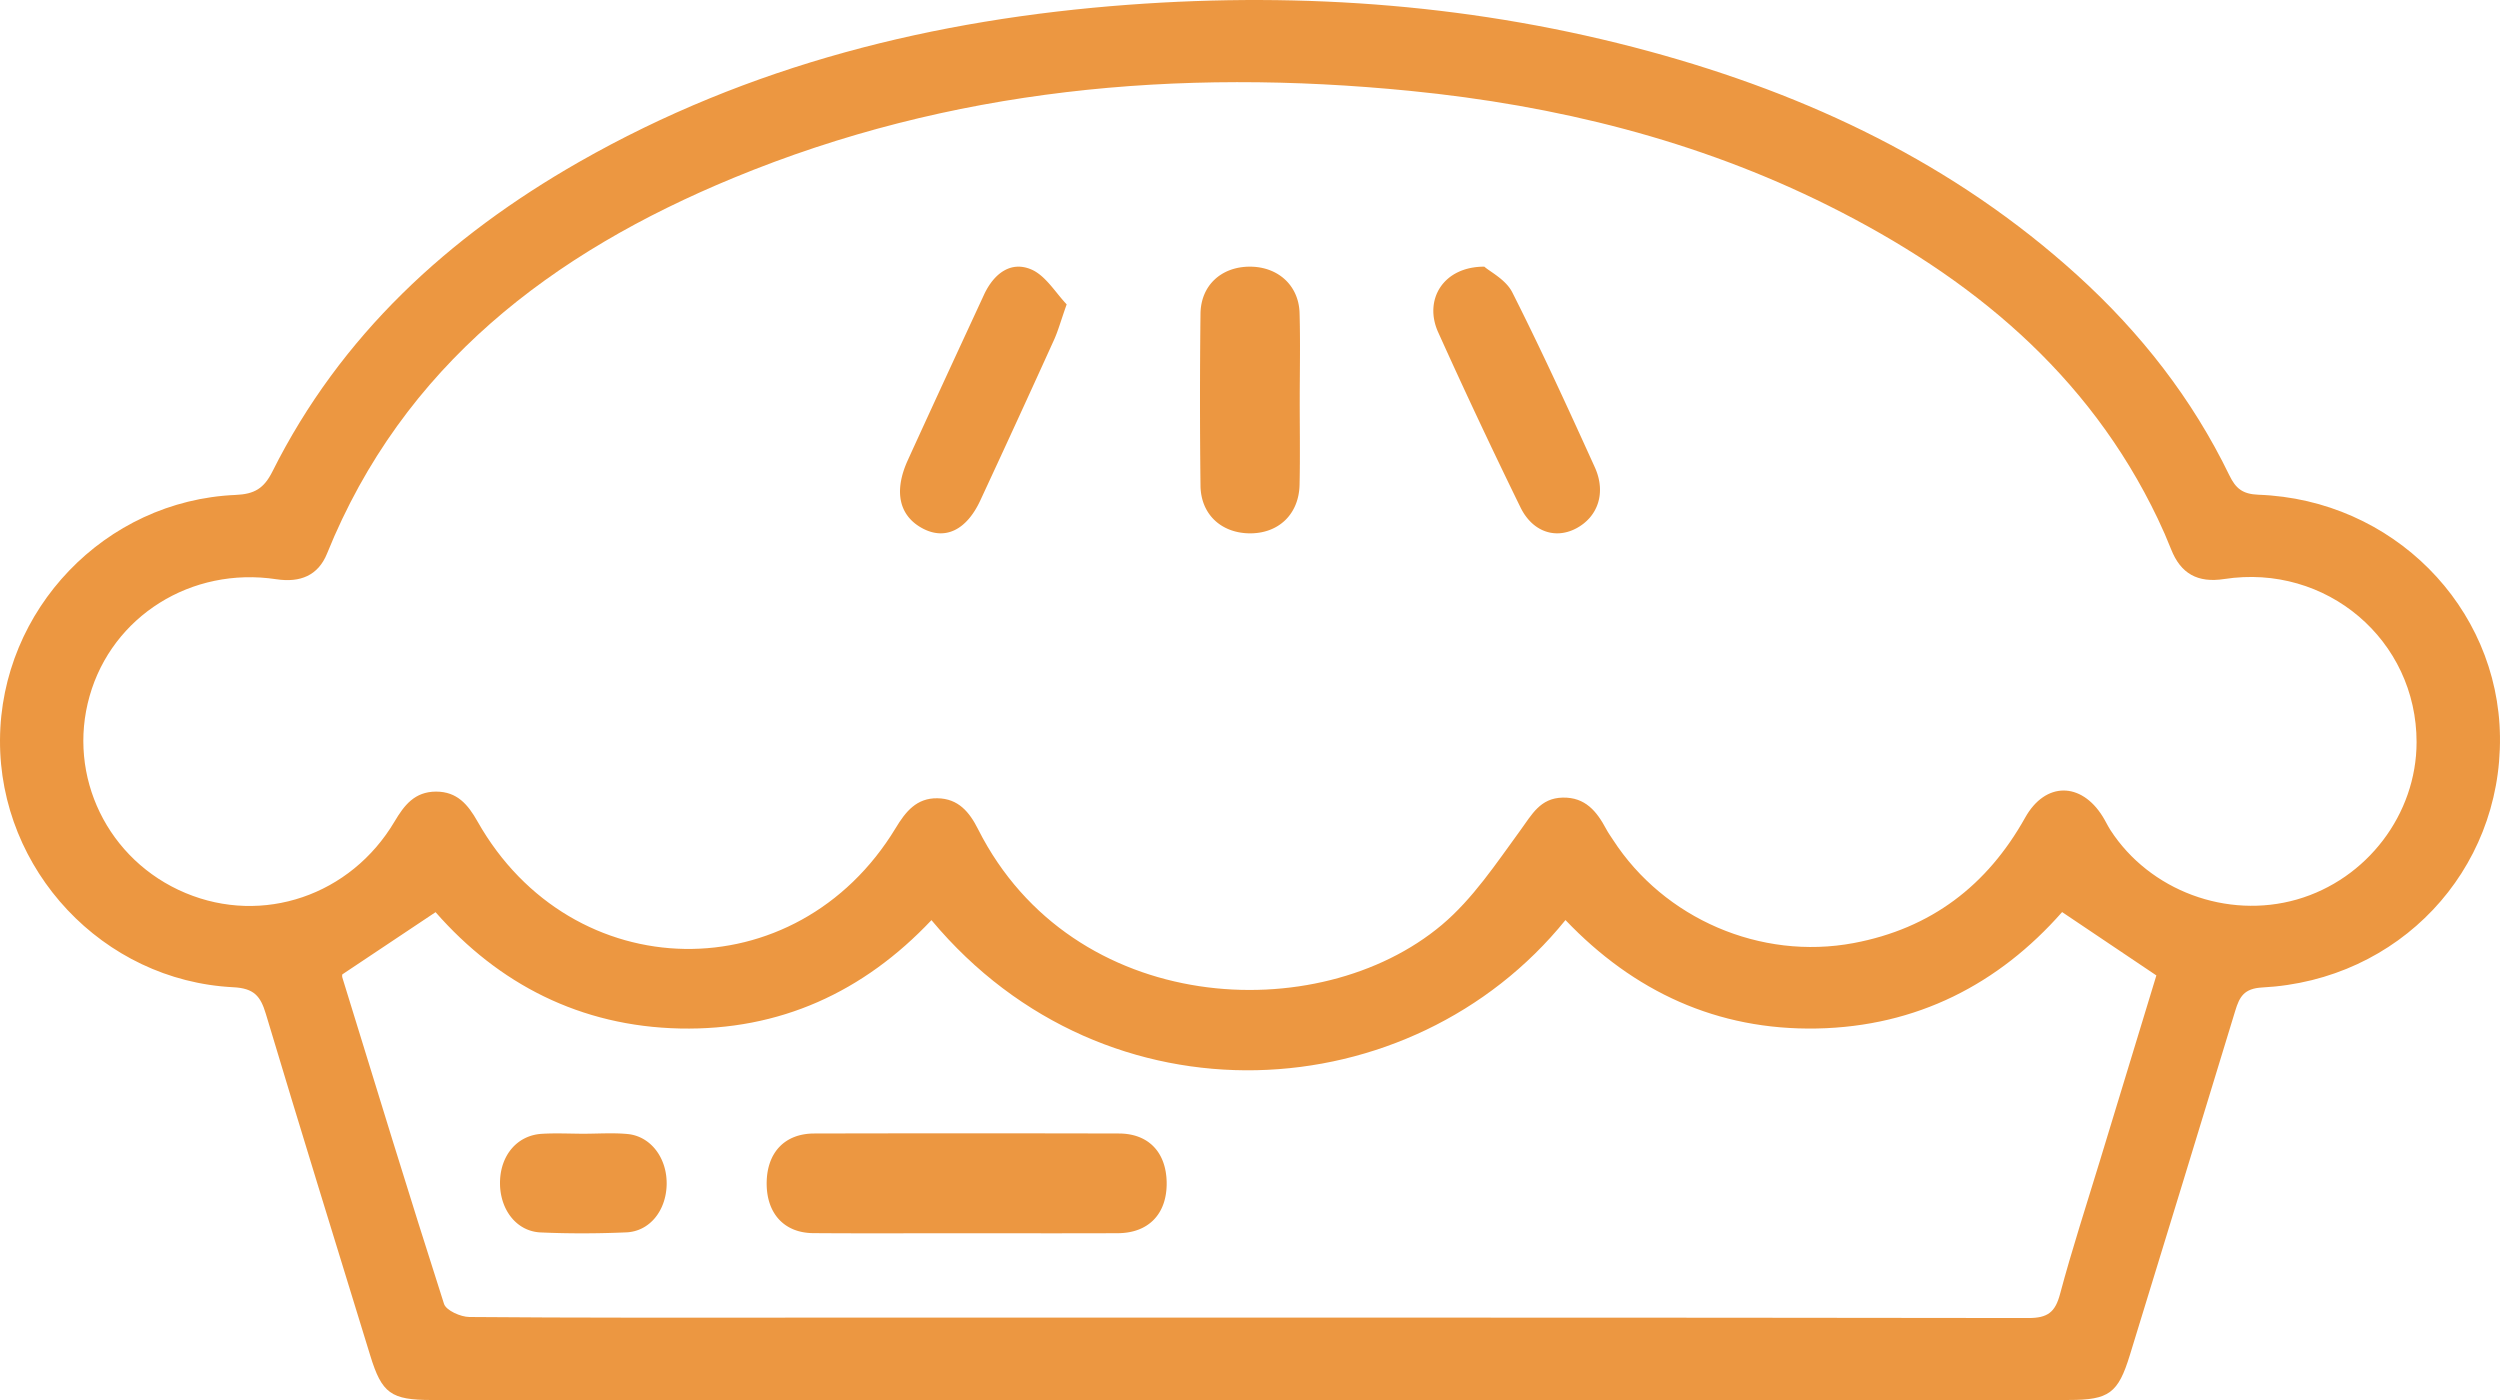
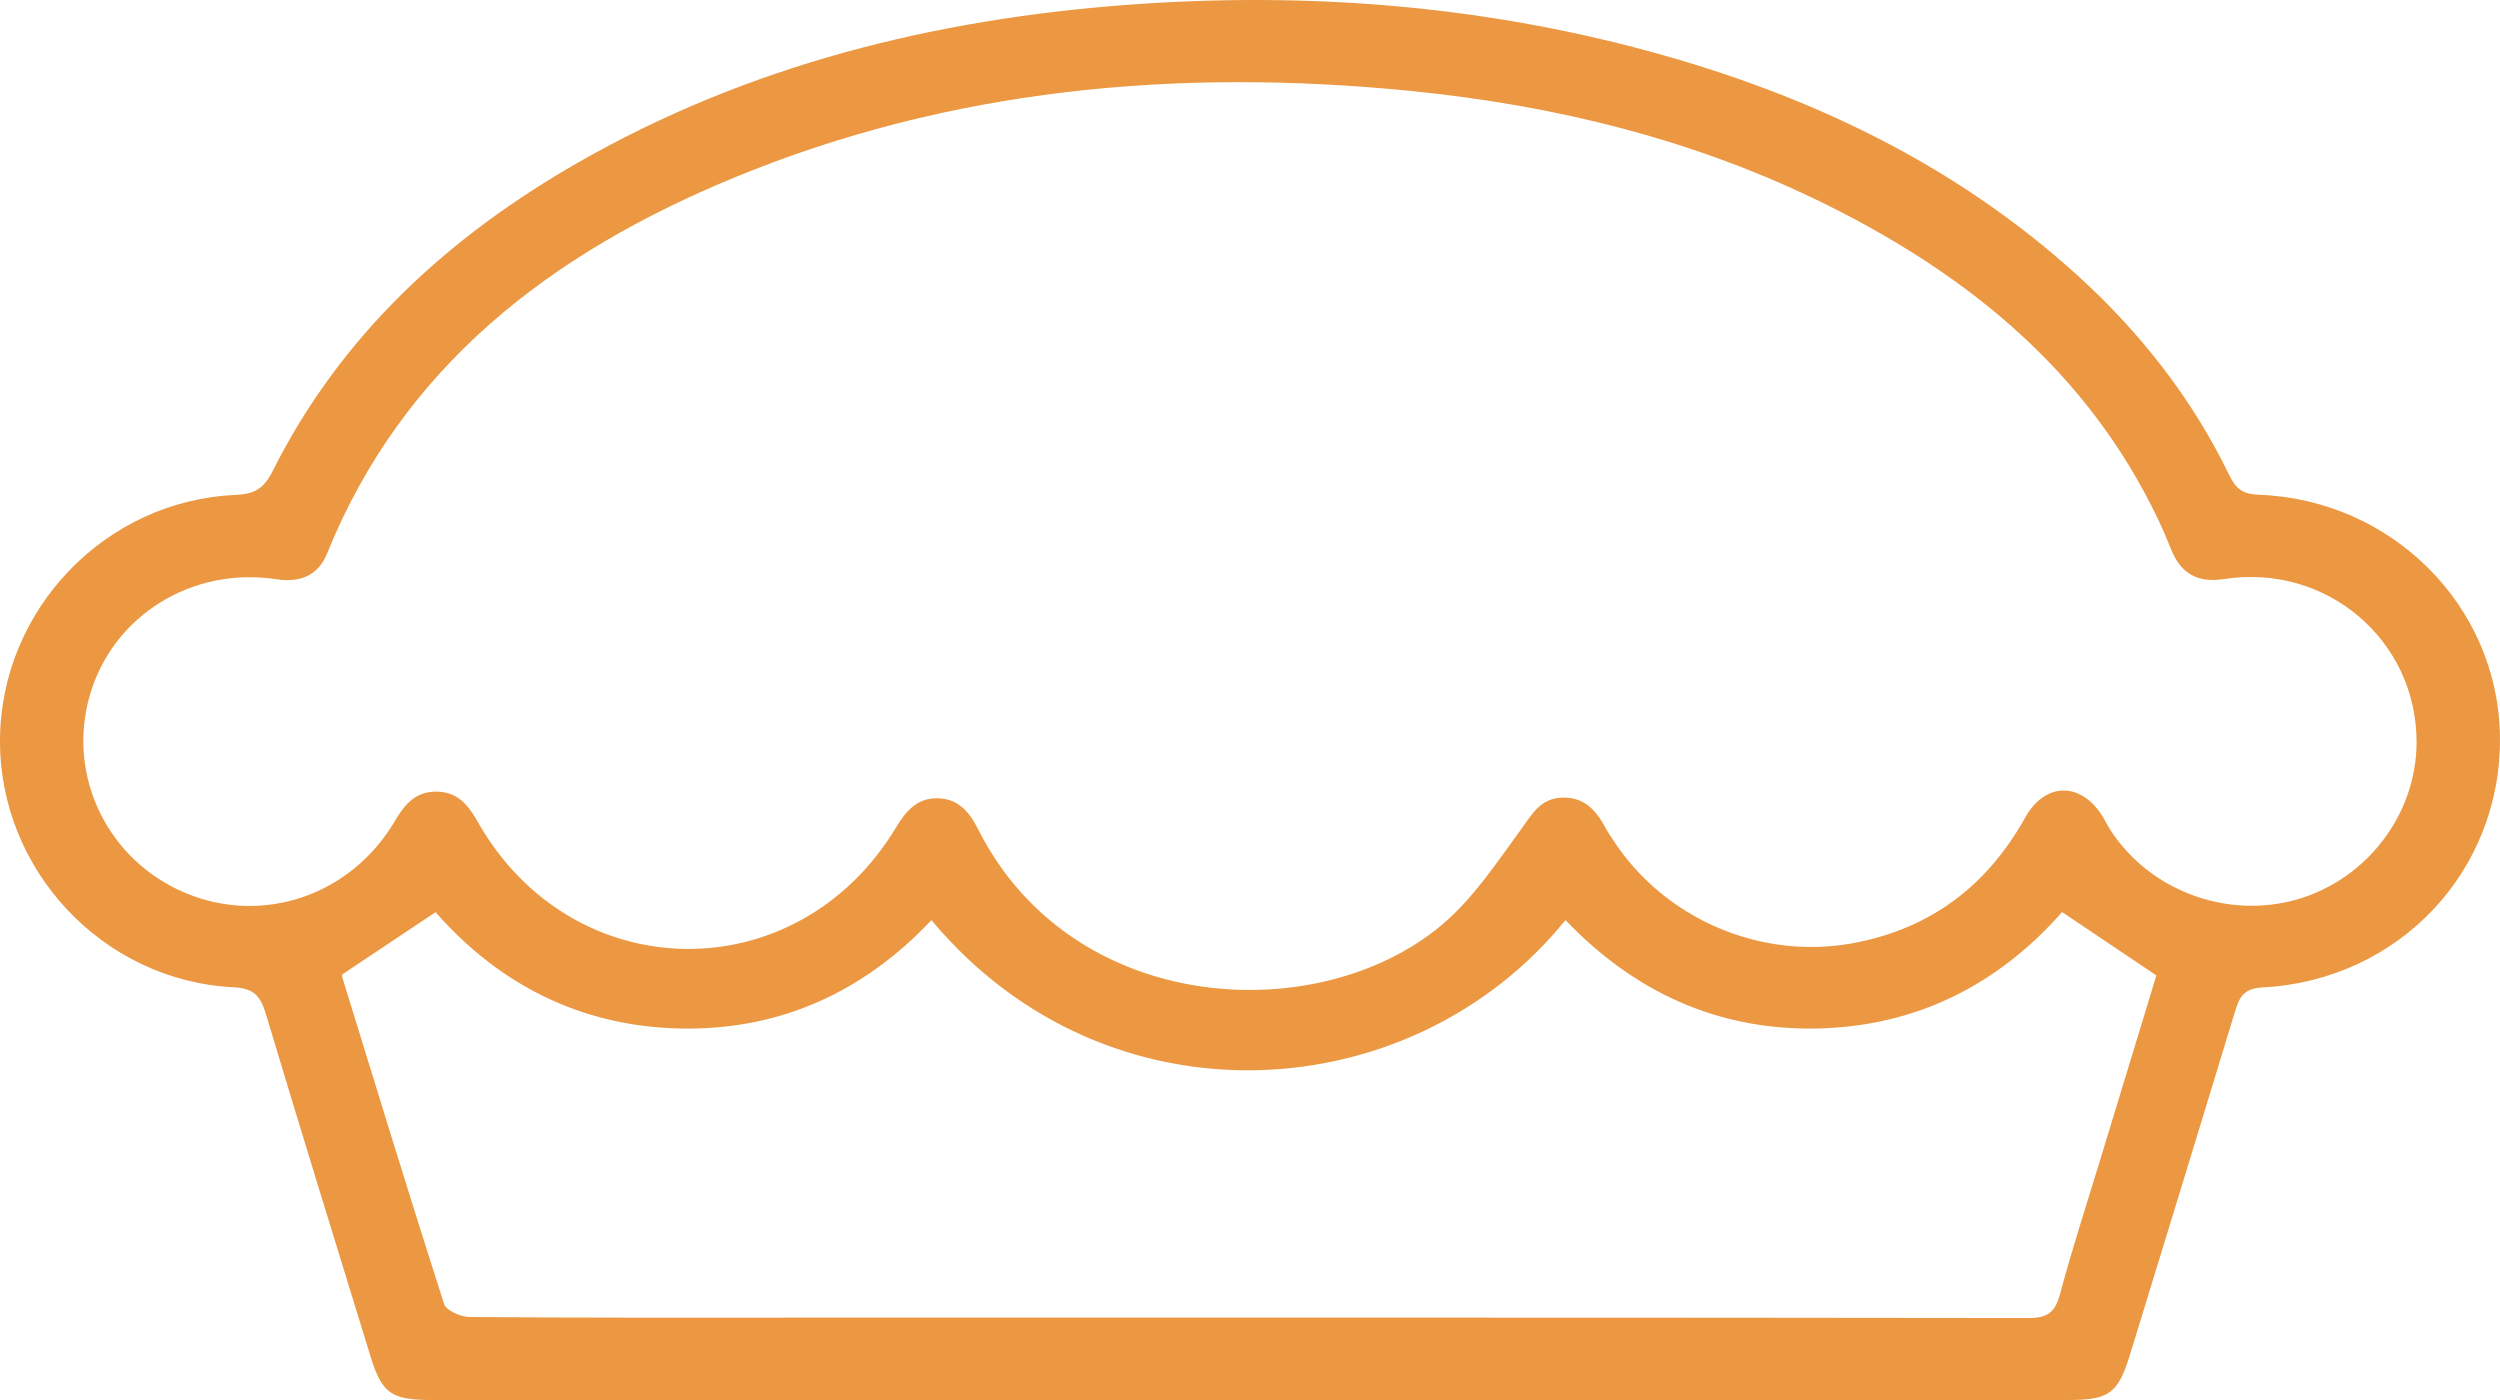
<svg xmlns="http://www.w3.org/2000/svg" width="75" height="42">
  <g fill="#EA8C2C" fill-rule="evenodd" opacity=".9">
    <path d="M27.943 27.605c-2.038 2.158-4.551 3.314-7.545 3.25-2.988-.065-5.444-1.336-7.331-3.49l-2.798 1.867c0-.005-.012.05.002.096 1.007 3.266 2.006 6.535 3.05 9.79.064.195.497.39.76.392 3.2.027 6.402.019 9.603.019 12.389 0 24.777-.006 37.166.012.58.001.805-.174.95-.716.358-1.34.789-2.66 1.193-3.988.573-1.887 1.15-3.773 1.698-5.574l-2.828-1.901c-1.903 2.163-4.36 3.434-7.357 3.493-2.992.058-5.498-1.111-7.542-3.253-4.615 5.705-13.757 6.306-19.02.003m44.553-5.338c.003-3.064-2.702-5.369-5.772-4.896-.798.123-1.304-.163-1.591-.89-.123-.311-.257-.619-.401-.92-2.086-4.368-5.62-7.264-9.877-9.39-3.948-1.97-8.173-3.01-12.555-3.445-6.969-.69-13.79-.076-20.297 2.611-5.448 2.25-9.911 5.627-12.193 11.27-.266.658-.803.879-1.522.77-2.547-.386-4.92 1.108-5.6 3.501-.686 2.412.545 4.939 2.88 5.914 2.314.967 4.95.075 6.266-2.144.293-.494.604-.897 1.245-.9.64 0 .961.394 1.245.895 2.833 5.013 9.565 5.12 12.545.199.296-.49.624-.904 1.253-.894.627.01.96.412 1.22.93 2.832 5.611 10.21 5.984 13.913 2.868.928-.781 1.63-1.843 2.354-2.835.346-.473.592-.968 1.27-.983.678-.015 1.023.414 1.303.938.06.114.136.219.206.327 1.532 2.368 4.431 3.623 7.22 3.099 2.322-.436 4.007-1.726 5.146-3.764.604-1.08 1.678-1.076 2.327-.03.082.132.147.273.23.403 1.178 1.82 3.5 2.683 5.594 2.084 2.1-.602 3.59-2.558 3.591-4.718M37.471 42H12.949c-1.22 0-1.493-.198-1.841-1.332-1.049-3.416-2.107-6.829-3.132-10.25-.16-.534-.352-.77-.98-.801C3.083 29.42-.02 26.1 0 22.2c.02-3.907 3.15-7.185 7.068-7.352.566-.024.85-.194 1.105-.703 2.042-4.08 5.27-7.043 9.201-9.287C22.471 1.95 28.031.574 33.862.142c5.288-.39 10.503.008 15.623 1.4 4.776 1.3 9.147 3.37 12.834 6.715 1.9 1.724 3.45 3.706 4.564 6.007.19.392.398.56.87.578 4.018.145 7.2 3.351 7.246 7.26.049 4.03-3.034 7.308-7.128 7.522-.55.029-.686.279-.814.7-1.046 3.444-2.105 6.883-3.16 10.324-.352 1.149-.625 1.351-1.827 1.351h-24.6" />
-     <path d="M32 9.13c-.18.51-.258.8-.38 1.068a575.64 575.64 0 0 1-2.213 4.82c-.415.89-1.054 1.19-1.722.838-.71-.374-.88-1.107-.453-2.046.756-1.659 1.522-3.312 2.287-4.966.3-.647.815-1.026 1.43-.756.425.187.726.705 1.051 1.042M44.53 8c.177.157.644.386.839.771.87 1.724 1.677 3.485 2.476 5.248.348.769.089 1.5-.577 1.842-.62.317-1.3.088-1.656-.645a187.101 187.101 0 0 1-2.469-5.253C42.706 8.988 43.3 7.997 44.53 8M38.992 11.966c-.001.86.014 1.72-.005 2.578-.02.893-.643 1.474-1.521 1.456-.842-.018-1.442-.58-1.451-1.432-.02-1.718-.02-3.437 0-5.156.01-.849.622-1.407 1.47-1.412.846-.005 1.477.556 1.502 1.388.025.86.006 1.719.005 2.578M28.966 36.997c-1.523 0-3.046.008-4.569-.003-.876-.006-1.406-.596-1.397-1.513.01-.908.544-1.475 1.428-1.476 3.046-.007 6.091-.007 9.137 0 .888.001 1.42.56 1.435 1.467.014.938-.537 1.52-1.466 1.524-1.523.006-3.046.002-4.568.001M17.496 34.012c.441 0 .885-.032 1.324.008.711.064 1.207.738 1.179 1.543-.027.77-.516 1.378-1.21 1.408-.857.037-1.715.04-2.571.002-.725-.032-1.225-.688-1.218-1.498.007-.81.51-1.413 1.25-1.46.414-.026.83-.004 1.246-.003" />
  </g>
</svg>